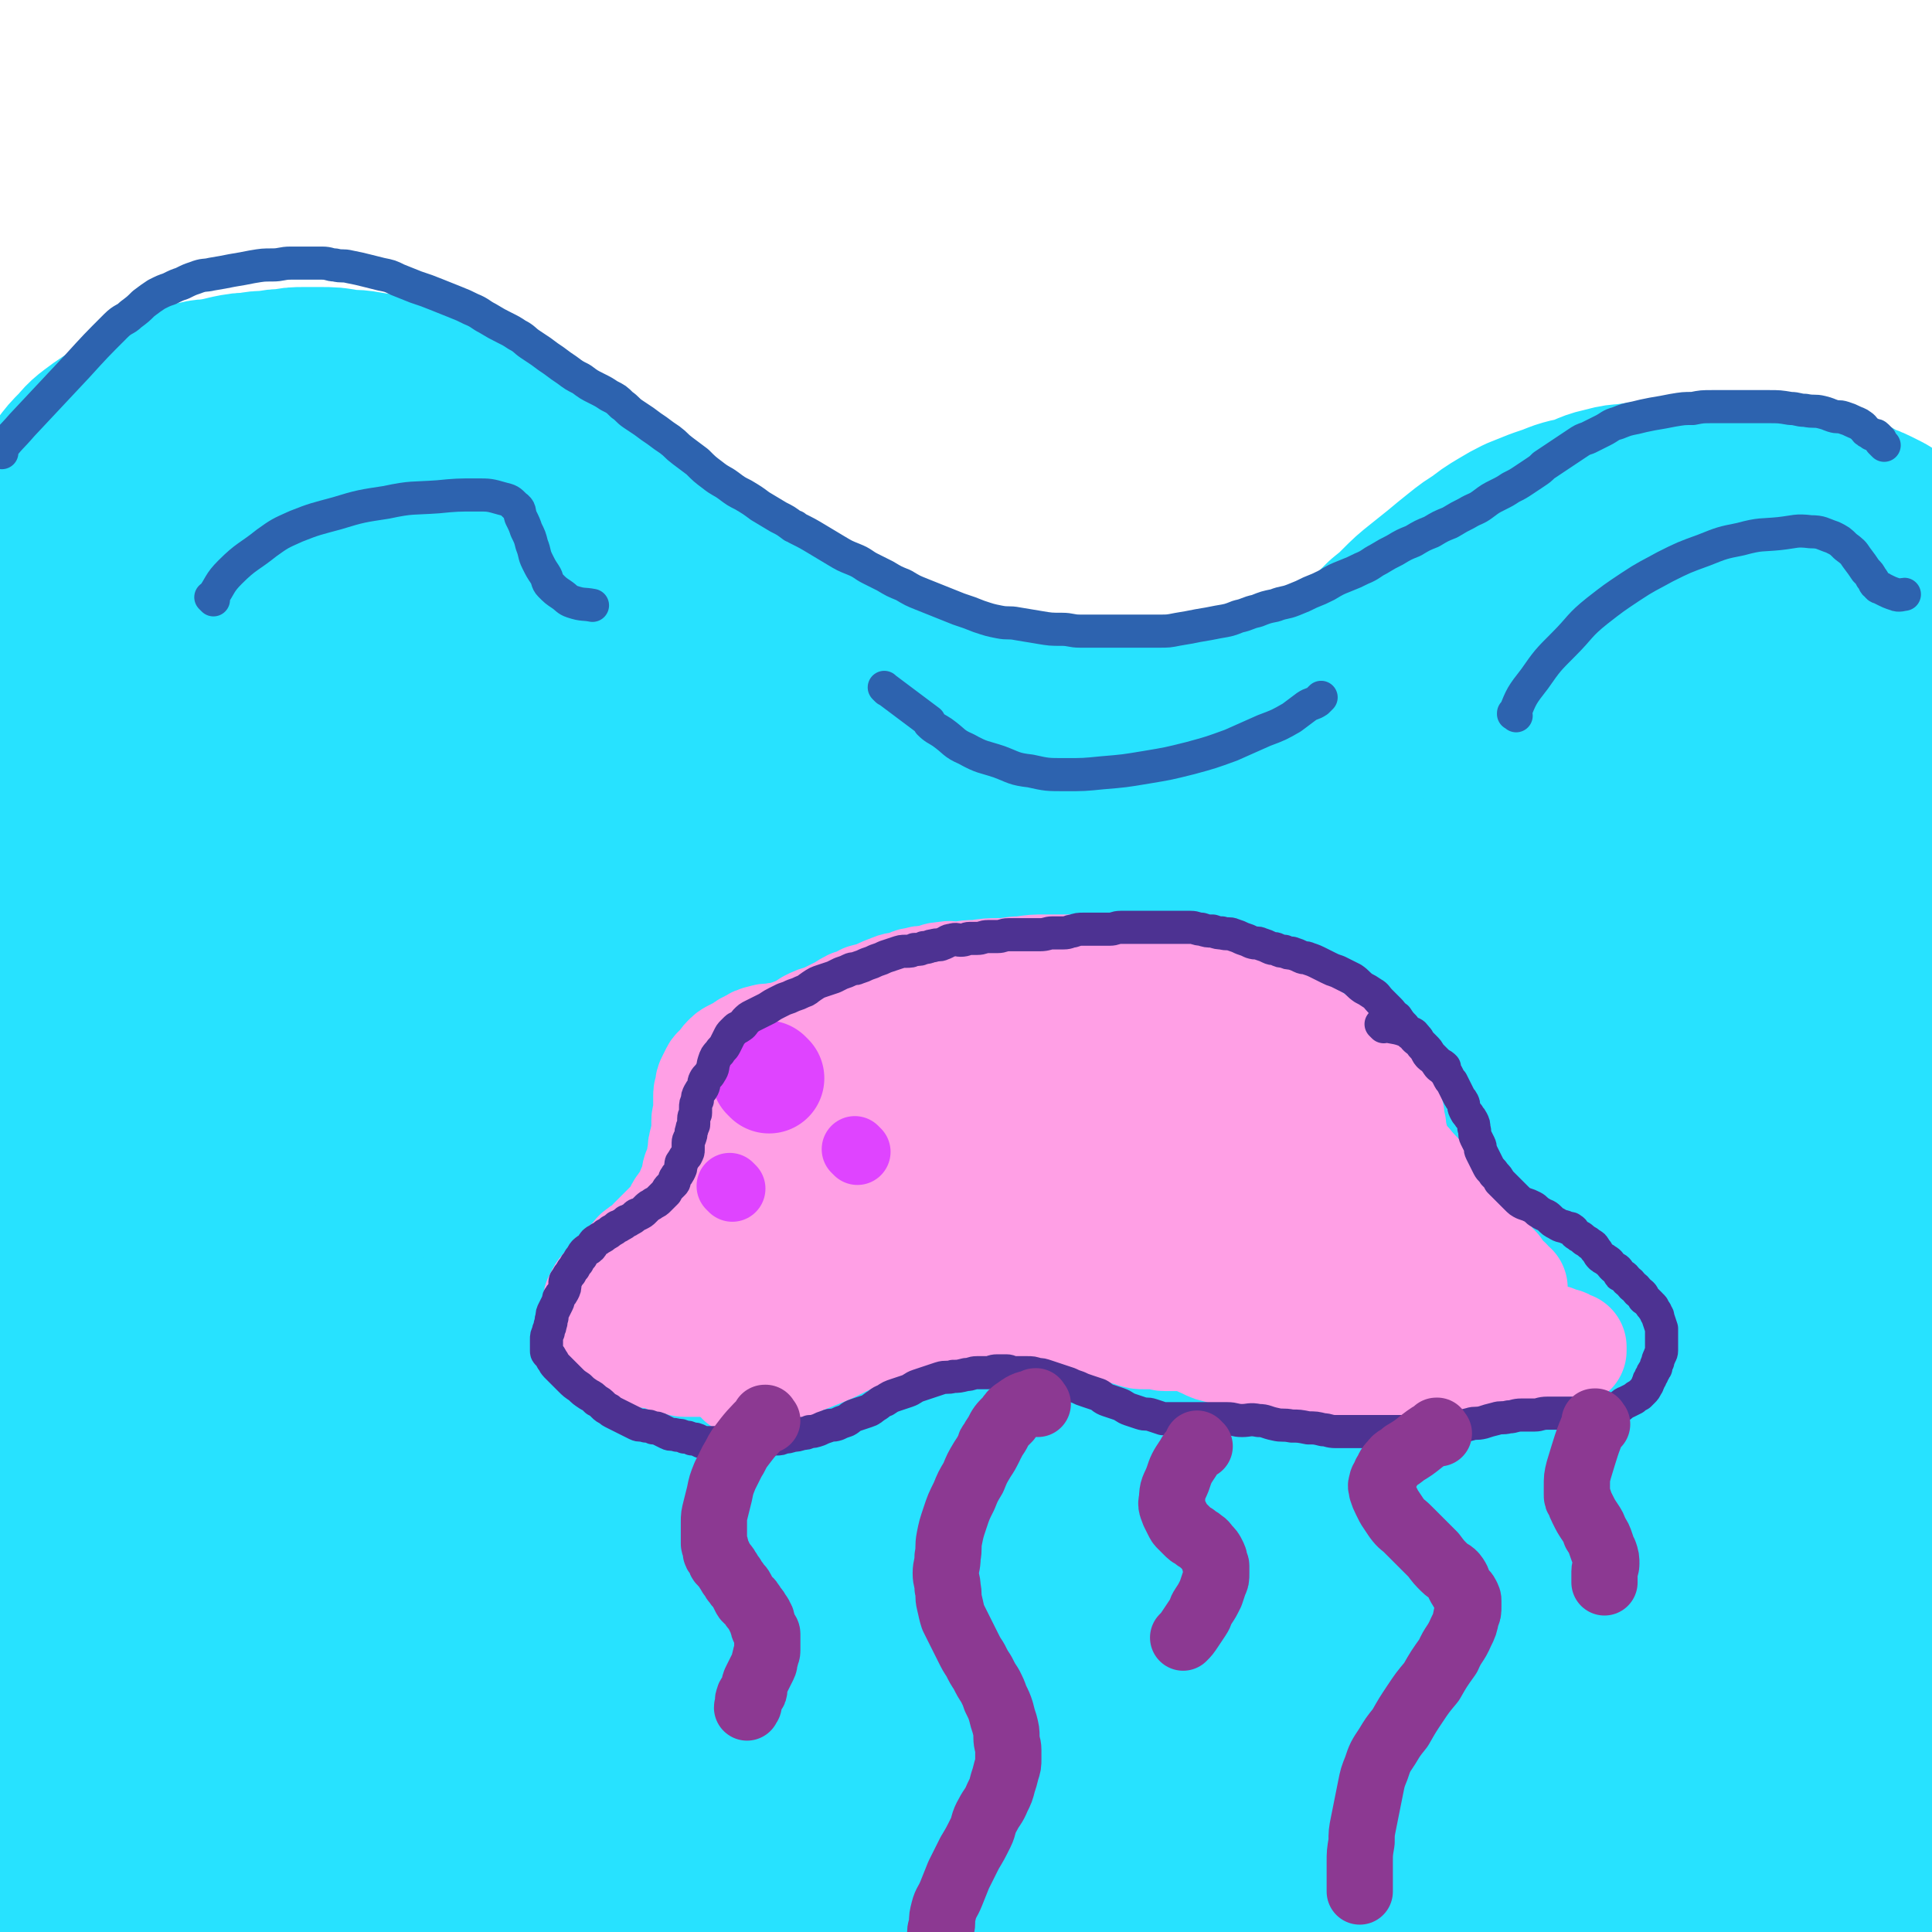
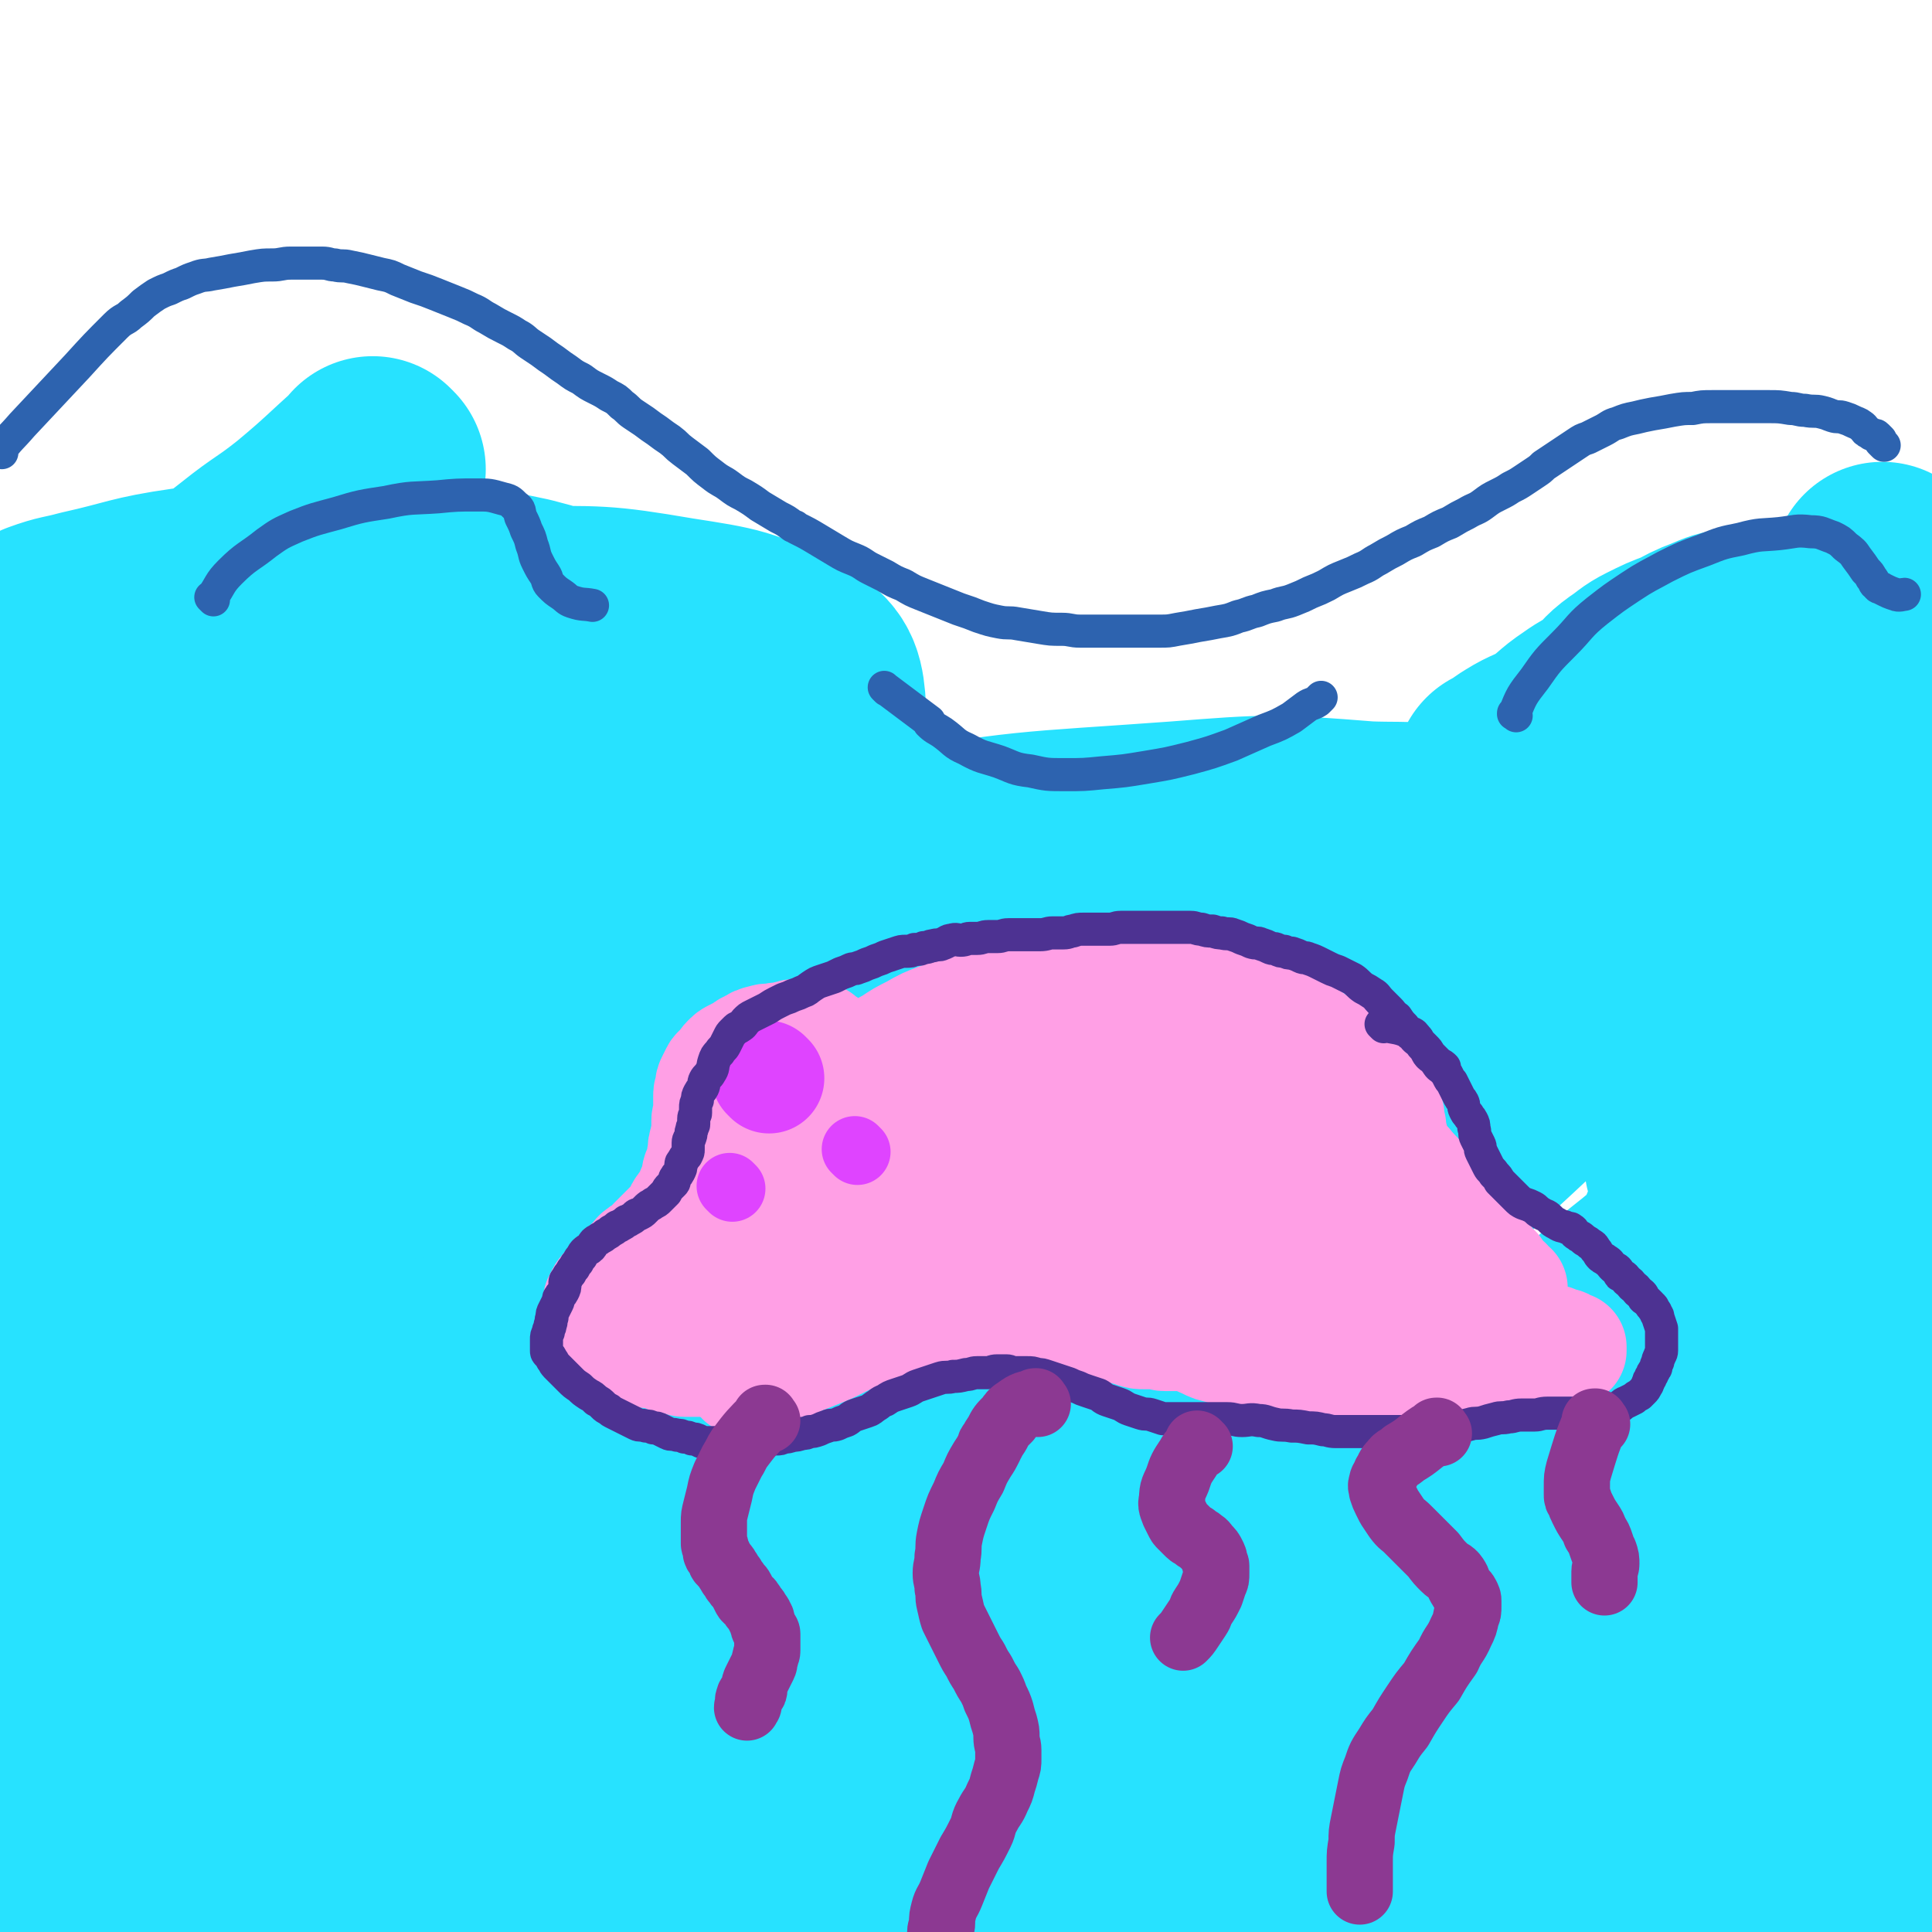
<svg xmlns="http://www.w3.org/2000/svg" viewBox="0 0 1050 1050" version="1.1">
  <g fill="none" stroke="#27E2FF" stroke-width="120" stroke-linecap="round" stroke-linejoin="round">
-     <path d="M52,344c-1,-1 -1,-1 -1,-1 -1,-1 0,0 0,0 0,0 0,0 0,0 0,0 0,0 0,0 -1,-1 0,0 0,0 0,0 0,0 0,0 0,0 0,0 0,0 -1,-1 0,0 0,0 0,0 0,0 0,0 0,0 0,0 0,0 -5,-10 -5,-10 -8,-20 -2,-6 -2,-6 -3,-12 -1,-5 -2,-5 -2,-10 -1,-5 0,-5 0,-9 0,-3 0,-3 0,-5 0,-1 0,-1 0,-2 0,-2 1,-2 1,-4 1,-3 0,-3 1,-5 1,-3 1,-4 2,-6 2,-4 3,-4 5,-7 3,-4 3,-4 6,-7 4,-4 3,-4 7,-7 4,-3 4,-3 7,-5 4,-2 4,-2 7,-4 4,-3 4,-3 8,-5 4,-2 4,-2 8,-4 4,-2 4,-2 8,-3 4,-1 4,-2 7,-3 3,-1 3,-1 6,-2 4,-1 4,0 8,-1 5,-1 5,-1 9,-2 5,-1 5,-1 9,-1 5,-1 5,-1 10,-1 5,-1 5,-1 9,-1 5,-1 5,-1 9,-1 5,0 5,0 9,0 6,0 6,0 11,1 6,1 6,0 11,1 6,1 6,1 12,2 6,1 6,1 12,3 7,2 8,2 14,4 8,3 8,3 14,6 8,4 8,4 15,8 7,4 7,4 15,9 8,5 8,4 15,9 8,5 7,6 15,11 8,6 8,5 16,11 8,6 8,6 16,12 10,7 10,7 19,14 11,8 11,9 22,16 10,8 10,8 21,15 11,8 11,8 23,14 12,8 12,8 25,14 11,6 11,7 22,12 12,6 12,6 24,10 10,5 10,5 22,8 10,3 10,4 20,6 10,2 11,2 21,3 12,1 12,1 24,1 11,0 11,1 23,0 11,-1 11,-1 23,-2 11,-1 11,-1 21,-3 11,-2 11,-2 21,-4 9,-2 9,-2 17,-4 7,-2 7,-3 13,-5 6,-3 6,-3 12,-5 4,-2 4,-1 8,-3 4,-2 4,-3 8,-5 4,-3 4,-3 8,-5 5,-3 5,-3 9,-6 5,-3 5,-3 9,-7 4,-4 4,-4 8,-8 5,-4 5,-4 9,-8 5,-5 5,-5 10,-9 5,-4 5,-4 10,-8 6,-5 6,-5 11,-9 5,-4 5,-4 10,-7 5,-4 5,-4 10,-7 5,-3 5,-3 9,-5 5,-2 5,-2 10,-4 6,-2 6,-2 11,-4 6,-2 6,-1 11,-3 6,-2 6,-3 12,-4 6,-2 6,-1 12,-2 7,-1 7,-1 13,-1 6,0 6,0 13,-1 5,0 5,0 11,-1 6,-1 6,-1 12,-1 6,0 6,0 12,0 6,0 6,0 11,0 5,0 5,0 10,1 4,1 4,1 8,2 4,1 4,1 8,2 4,1 4,1 8,3 4,2 4,1 7,3 3,2 3,2 6,3 3,1 3,1 5,2 2,1 2,1 4,2 2,1 2,1 3,2 1,1 1,1 2,2 1,1 1,1 2,2 2,2 2,2 3,3 2,2 3,1 4,3 1,1 1,2 2,3 1,2 2,1 3,2 1,1 1,1 2,2 1,0 1,0 2,0 " />
    <path d="M204,255c-1,-1 -1,-1 -1,-1 -1,-1 0,0 0,0 0,0 0,0 0,0 0,0 0,0 0,0 -1,-1 0,0 0,0 0,0 0,0 0,0 -18,16 -18,17 -36,32 -15,12 -16,11 -31,23 -10,8 -11,8 -21,17 -7,6 -7,6 -13,13 -5,7 -5,7 -10,15 -5,10 -6,10 -10,21 -3,10 -4,10 -5,21 -1,9 -3,10 0,18 4,11 5,13 15,20 16,10 18,12 37,15 24,3 26,3 50,-2 29,-6 30,-7 58,-19 23,-10 23,-11 43,-26 17,-11 18,-11 31,-26 7,-9 8,-10 9,-21 1,-6 0,-9 -5,-13 -13,-8 -15,-8 -30,-12 -28,-6 -28,-5 -57,-7 -29,-3 -30,-3 -60,-2 -33,1 -33,0 -66,4 -28,4 -28,6 -55,12 -11,3 -11,2 -22,6 -8,4 -10,3 -16,9 -2,1 0,3 1,6 6,24 2,26 12,48 14,28 12,32 36,52 26,23 29,22 63,32 37,12 39,13 79,13 40,1 41,-1 80,-10 36,-8 37,-8 71,-23 27,-11 27,-11 50,-29 19,-13 20,-13 33,-31 8,-13 10,-16 9,-29 -1,-11 -3,-15 -14,-21 -28,-14 -30,-14 -62,-19 -41,-7 -42,-6 -83,-6 -47,0 -48,-1 -95,5 -44,5 -45,4 -87,15 -33,9 -33,11 -63,26 -17,8 -16,9 -31,21 -5,4 -7,4 -8,10 -3,17 -4,19 0,36 8,36 6,39 23,70 16,29 17,32 44,50 36,24 39,23 81,34 42,10 43,10 87,9 48,-1 49,-3 96,-13 42,-9 43,-9 83,-26 37,-16 37,-17 70,-39 22,-14 26,-14 42,-34 8,-10 9,-16 6,-26 -3,-9 -9,-8 -19,-12 -33,-10 -34,-13 -69,-16 -51,-3 -52,-1 -103,5 -49,6 -49,7 -97,20 -46,13 -46,14 -91,31 -31,12 -32,11 -60,28 -23,14 -25,14 -41,35 -13,16 -13,18 -18,38 -3,14 -5,20 2,31 9,12 15,12 31,15 49,9 51,10 101,9 68,-1 69,-2 136,-12 67,-9 68,-7 133,-27 144,-42 145,-42 285,-95 33,-12 36,-12 62,-33 10,-9 17,-21 10,-28 -13,-12 -25,-9 -51,-10 -51,-4 -52,-4 -103,0 -82,6 -83,4 -163,19 -89,17 -88,21 -175,47 -68,20 -69,17 -134,45 -58,25 -59,26 -111,60 -13,9 -14,13 -18,26 -2,5 1,10 7,10 42,4 46,5 90,-2 88,-14 87,-18 174,-39 73,-17 73,-17 146,-36 230,-60 230,-62 460,-122 48,-12 48,-11 97,-23 " />
    <path d="M819,423c-1,-1 -1,-1 -1,-1 -1,-1 0,0 0,0 0,0 0,0 0,0 0,0 0,0 0,0 -1,-1 0,0 0,0 5,-3 5,-4 10,-7 8,-5 9,-4 17,-9 9,-6 8,-7 17,-13 7,-5 7,-4 14,-9 6,-5 5,-6 12,-11 6,-4 6,-5 12,-8 8,-4 8,-4 16,-7 8,-4 7,-4 15,-7 7,-3 7,-3 13,-4 8,-2 8,-2 16,-3 7,-1 7,-2 15,-2 7,0 7,0 13,0 4,0 4,0 8,1 4,1 4,0 7,2 2,2 2,2 3,4 1,3 1,3 2,5 2,5 2,5 3,11 2,7 2,7 2,15 1,11 1,11 1,22 0,13 1,14 -1,27 -3,18 -2,19 -8,36 -8,26 -9,25 -20,50 -10,21 -10,21 -21,42 -9,17 -9,16 -18,33 -6,12 -6,12 -13,23 -4,7 -5,6 -9,13 -1,2 -1,3 -2,5 0,1 -1,2 -1,1 1,-4 1,-5 3,-10 9,-20 9,-20 17,-40 13,-30 13,-30 25,-60 11,-30 11,-30 20,-61 7,-22 6,-23 11,-46 3,-15 2,-15 4,-30 2,-12 0,-12 2,-23 1,-6 1,-6 3,-11 2,-5 2,-5 3,-10 2,-6 2,-6 4,-12 2,-4 2,-4 4,-8 2,-4 2,-3 4,-6 1,-2 1,-2 2,-4 0,0 0,0 0,0 0,0 0,0 0,1 0,2 0,2 0,5 0,6 0,6 0,13 0,13 -1,13 -1,26 -1,15 -1,15 -1,30 -1,19 -1,19 -1,38 0,23 0,23 0,46 0,25 0,25 0,50 0,22 0,22 0,44 0,20 1,20 1,40 0,16 -1,16 -1,32 -1,14 -1,14 -1,29 -1,18 0,18 -1,36 -2,24 -2,24 -4,48 -2,19 -2,19 -4,39 -2,15 -3,15 -5,30 -2,12 -2,13 -4,24 -2,8 -3,8 -4,16 -2,8 -2,8 -3,16 -2,9 -2,9 -3,18 -2,10 -3,10 -4,20 -2,11 -1,11 -2,22 -1,12 -2,12 -3,24 -1,11 -1,11 -2,22 -1,11 -1,11 -2,22 -1,10 -1,10 -2,19 -1,6 -1,6 -1,13 0,3 0,3 -1,6 -1,2 -1,2 -2,4 0,1 0,1 0,1 -1,1 -1,1 -2,1 -3,0 -3,0 -7,0 -19,-3 -19,-2 -38,-6 -34,-7 -34,-8 -67,-16 -44,-11 -44,-12 -88,-21 -43,-9 -43,-8 -86,-17 -56,-11 -56,-11 -112,-21 -74,-13 -74,-16 -148,-25 -65,-8 -65,-10 -129,-9 -97,1 -97,3 -193,14 -21,2 -24,2 -41,12 -8,4 -15,14 -9,17 20,9 31,6 62,7 68,3 68,1 137,1 63,0 63,0 126,1 92,2 92,2 185,4 154,4 154,4 309,7 50,1 51,-1 101,2 25,2 31,5 50,8 3,0 -3,0 -7,0 -74,1 -74,2 -148,3 -75,1 -75,0 -150,2 -86,3 -86,2 -173,8 -190,14 -190,15 -380,30 -50,4 -50,3 -99,9 -20,3 -39,7 -40,10 -1,3 19,1 37,1 85,0 85,0 169,-1 65,-1 65,-2 131,-3 81,-1 81,-1 163,0 82,1 82,2 163,5 60,2 60,5 121,5 30,0 31,-2 61,-5 2,-1 4,-3 3,-3 -42,-11 -44,-13 -89,-20 -64,-10 -64,-10 -129,-15 -94,-7 -94,-7 -188,-8 -73,-1 -74,-2 -146,5 -75,8 -77,10 -149,24 -2,0 -1,4 1,4 47,2 49,2 97,0 73,-3 73,-2 146,-8 117,-10 117,-12 234,-23 106,-10 106,-12 212,-20 63,-5 63,-2 125,-6 16,-1 41,-3 31,-5 -52,-12 -77,-16 -155,-25 -83,-9 -84,-7 -168,-11 -121,-6 -121,-7 -242,-8 -104,-1 -104,1 -207,3 -79,2 -88,4 -159,4 -4,0 4,-2 8,-3 60,-14 60,-16 120,-26 71,-11 71,-11 143,-15 102,-7 102,-8 204,-7 96,0 96,0 191,8 85,7 110,13 169,21 10,2 -15,-1 -30,-2 -86,-8 -86,-9 -172,-15 -90,-6 -90,-8 -180,-8 -127,-1 -127,1 -253,7 -81,5 -82,1 -161,14 -47,7 -50,12 -91,25 -3,1 2,3 5,3 91,0 91,-1 182,-2 89,-1 89,-2 177,-1 158,1 158,-2 315,4 92,4 92,6 184,15 46,4 79,10 91,11 7,0 -27,-5 -54,-9 -92,-13 -92,-13 -184,-25 -62,-7 -62,-10 -123,-13 -79,-5 -79,-7 -158,-4 -69,3 -69,8 -138,17 -22,2 -25,4 -44,6 -1,0 2,-1 3,-1 44,-8 44,-11 87,-16 88,-10 88,-10 176,-15 101,-6 101,-5 203,-7 121,-3 137,4 242,-3 8,-1 -6,-11 -16,-12 -167,-25 -169,-28 -338,-40 -130,-9 -130,-7 -260,-2 -125,4 -125,7 -249,20 -31,4 -80,13 -62,13 66,1 114,-6 228,-10 74,-3 74,-3 148,-4 143,-2 143,-4 287,-3 78,0 78,2 156,6 39,1 41,3 78,4 1,0 0,-2 -2,-2 -75,-11 -76,-13 -152,-20 -72,-6 -72,-4 -144,-6 -123,-4 -123,-6 -245,-7 -113,-1 -113,-2 -225,2 -83,3 -83,7 -166,13 -14,1 -21,1 -28,1 -2,0 5,0 9,-1 77,-11 77,-15 154,-22 77,-7 77,-4 155,-6 93,-3 94,-2 187,-3 116,-2 116,-3 232,-3 77,-1 77,3 155,1 39,-1 76,-3 79,-6 3,-3 -34,-5 -69,-6 -91,-5 -91,-4 -181,-6 -77,-2 -77,-5 -154,-3 -208,5 -208,8 -415,16 -48,2 -95,13 -96,4 -1,-10 43,-31 91,-43 73,-18 76,-12 152,-16 82,-5 83,-2 165,-3 117,-1 118,-2 235,-2 76,0 76,0 153,3 32,2 71,8 65,6 -10,-2 -49,-9 -99,-14 -72,-7 -72,-5 -144,-9 -99,-5 -99,-8 -197,-9 -86,-1 -86,2 -172,4 -86,3 -86,3 -171,6 -1,0 -3,0 -2,0 43,-6 44,-8 89,-12 66,-6 66,-6 132,-8 91,-4 91,-4 181,-4 93,0 93,-1 185,5 57,4 57,6 112,15 18,2 22,2 34,7 3,1 -1,5 -5,5 -52,5 -53,4 -106,6 -67,2 -67,1 -133,2 -117,1 -117,-1 -234,2 -96,3 -96,3 -193,9 -81,6 -81,8 -162,13 -1,0 -1,-1 -1,-1 19,-4 20,-4 40,-8 74,-15 74,-16 148,-31 64,-12 65,-11 130,-23 77,-14 78,-10 154,-28 64,-15 66,-14 126,-38 32,-13 44,-19 58,-37 5,-6 -10,-7 -21,-12 -27,-14 -27,-15 -56,-26 -33,-12 -33,-12 -67,-20 -36,-8 -36,-9 -73,-13 -39,-3 -39,-3 -78,-1 -42,3 -42,5 -84,10 -37,5 -37,5 -73,9 -25,4 -25,2 -49,7 -23,5 -24,5 -45,15 -19,9 -20,9 -37,22 -17,14 -17,14 -30,32 -15,19 -16,20 -26,42 -11,23 -11,24 -18,49 -5,19 -5,20 -7,40 -3,18 -3,18 -3,36 0,14 0,14 2,28 2,12 1,12 4,24 3,11 3,11 7,21 3,6 2,7 6,12 2,3 4,5 5,4 1,-1 0,-3 0,-7 -1,-20 -1,-20 -2,-41 -2,-32 -3,-32 -5,-65 -3,-33 -2,-33 -5,-66 -3,-26 -4,-26 -9,-53 -2,-17 -1,-18 -6,-34 -5,-16 -7,-16 -13,-32 -3,-9 -4,-9 -6,-18 -2,-5 -1,-5 -2,-9 0,-2 0,-2 0,-3 0,0 0,1 0,1 1,6 2,5 2,11 2,21 1,21 2,42 2,37 2,37 3,75 1,46 -1,46 0,93 1,49 3,49 5,98 1,41 -2,41 2,83 3,31 0,34 13,61 7,16 11,22 28,25 19,3 23,-2 43,-13 39,-21 39,-22 74,-50 35,-28 33,-31 67,-63 34,-32 34,-32 68,-64 31,-29 30,-30 61,-59 33,-30 33,-31 67,-60 39,-32 39,-32 79,-62 44,-34 44,-35 89,-66 44,-30 43,-32 90,-57 71,-37 73,-34 146,-66 26,-11 26,-11 53,-20 37,-13 37,-13 74,-25 7,-3 8,-4 15,-5 1,0 1,1 0,2 -2,3 -3,2 -6,4 -18,14 -18,13 -36,27 -45,37 -46,37 -90,75 -34,30 -33,31 -67,61 -28,24 -28,24 -56,48 -21,19 -22,19 -44,37 -17,15 -17,15 -34,30 -6,5 -7,7 -11,10 -1,1 0,-2 1,-3 13,-16 13,-16 27,-32 28,-33 28,-34 57,-67 31,-34 31,-34 63,-66 23,-24 23,-23 47,-46 12,-12 13,-11 25,-23 5,-5 6,-5 11,-11 1,-1 1,-2 1,-2 0,0 0,1 -1,2 -10,11 -10,11 -19,22 -22,27 -24,26 -43,55 -17,26 -17,26 -30,55 -11,21 -13,21 -18,45 -5,25 -6,26 -4,51 1,9 3,12 10,17 9,6 11,6 23,5 21,-2 23,-1 43,-12 30,-15 29,-18 55,-40 23,-18 22,-19 42,-41 9,-10 9,-11 16,-23 2,-5 2,-5 2,-11 0,-3 0,-3 -2,-6 0,0 0,0 -1,0 -1,1 -1,1 -2,2 -6,7 -7,6 -11,14 -13,27 -16,27 -23,56 -8,33 -7,34 -7,69 0,23 0,24 7,46 6,22 5,26 20,43 13,14 17,18 35,20 15,2 19,-1 33,-12 16,-12 16,-15 25,-33 10,-18 10,-20 13,-40 5,-27 2,-27 4,-54 1,-16 1,-16 2,-33 0,-7 0,-7 0,-14 0,-4 0,-4 0,-7 0,-2 1,-2 1,-4 0,0 0,0 0,-1 0,0 0,0 0,0 0,0 0,0 0,0 -1,-1 0,0 0,0 0,0 0,0 0,0 0,1 0,1 0,1 " />
-     <path d="M835,434c-1,-1 -1,-1 -1,-1 -1,-1 0,0 0,0 0,0 0,0 0,0 1,24 1,24 1,48 1,33 1,33 1,66 0,44 0,44 0,87 1,47 0,47 2,94 2,37 2,37 7,74 2,27 3,27 7,54 3,18 3,18 7,35 3,11 3,11 6,22 2,5 2,5 3,10 1,2 1,2 1,4 0,0 0,0 0,0 0,0 0,0 0,0 -1,-1 0,0 0,0 1,-1 1,-1 1,-2 1,-2 1,-2 2,-4 2,-3 2,-3 4,-6 3,-6 3,-6 6,-13 3,-10 3,-10 5,-20 3,-12 2,-12 4,-25 2,-14 2,-14 3,-28 0,-14 0,-14 0,-28 0,-16 0,-16 1,-32 1,-17 0,-17 1,-33 2,-18 2,-18 3,-35 1,-16 1,-16 3,-31 2,-14 1,-14 3,-27 3,-15 3,-15 7,-30 5,-17 4,-18 11,-34 18,-38 21,-37 39,-75 18,-37 19,-37 33,-76 8,-22 6,-23 10,-46 2,-10 1,-10 1,-20 0,-1 0,-2 0,-3 0,0 0,1 0,1 0,1 -1,1 -1,2 0,1 0,2 0,3 0,1 0,1 0,3 0,1 -1,1 -1,2 0,1 0,1 0,2 0,1 0,1 0,2 0,2 0,2 0,3 0,3 0,3 0,6 0,5 0,5 1,11 1,10 1,10 3,20 1,14 1,14 2,28 2,17 2,17 3,35 2,19 3,19 4,38 2,18 1,18 3,36 1,15 1,15 2,30 0,14 0,14 0,28 0,11 0,11 -1,22 0,6 0,6 0,13 0,6 0,6 0,13 0,10 0,10 -1,19 0,13 1,13 0,25 -1,18 -1,17 -3,35 -1,16 -1,16 -2,33 0,15 0,15 -1,30 -1,26 -1,26 -2,52 0,8 0,8 0,17 0,6 0,6 0,12 0,4 0,4 0,7 0,3 0,3 0,5 0,5 0,5 0,10 0,6 0,6 0,12 0,8 0,8 0,16 0,11 0,11 -1,22 0,15 0,15 1,30 0,21 1,21 2,43 1,27 1,27 2,55 0,7 0,7 0,14 " />
  </g>
  <g fill="none" stroke="#2D63AF" stroke-width="18" stroke-linecap="round" stroke-linejoin="round">
    <path d="M1,246c-1,-1 -2,-1 -1,-1 5,-7 6,-7 12,-14 15,-16 15,-16 30,-32 10,-11 10,-11 21,-22 4,-4 5,-3 8,-6 4,-3 4,-3 7,-6 4,-3 4,-3 7,-5 4,-2 4,-2 7,-3 4,-2 4,-2 7,-3 4,-2 4,-2 7,-3 5,-2 5,-1 9,-2 6,-1 6,-1 11,-2 6,-1 6,-1 11,-2 6,-1 6,-1 11,-1 5,0 5,-1 10,-1 5,0 5,0 10,0 4,0 4,0 7,0 4,0 4,1 7,1 4,1 4,0 8,1 5,1 5,1 9,2 4,1 4,1 8,2 5,1 5,1 9,3 5,2 5,2 10,4 6,2 6,2 11,4 5,2 5,2 10,4 5,2 5,2 9,4 5,2 5,3 9,5 5,3 5,3 9,5 4,2 4,2 7,4 4,2 4,3 7,5 3,2 3,2 6,4 4,3 4,3 7,5 4,3 4,3 7,5 4,3 4,3 8,5 4,3 4,3 8,5 4,2 4,2 7,4 4,2 4,2 7,5 3,2 3,3 6,5 3,2 3,2 6,4 4,3 4,3 7,5 4,3 4,3 7,5 4,3 3,3 7,6 4,3 4,3 8,6 4,4 4,4 8,7 5,4 5,3 9,6 4,3 4,3 8,5 5,3 5,3 9,6 5,3 5,3 10,6 4,2 4,2 8,5 1,0 1,0 2,1 6,3 6,3 11,6 5,3 5,3 10,6 5,3 5,3 10,5 5,2 5,3 9,5 4,2 4,2 8,4 5,3 5,3 10,5 5,3 5,3 10,5 5,2 5,2 10,4 5,2 5,2 10,4 6,2 6,2 11,4 6,2 6,2 11,3 5,1 5,0 10,1 6,1 6,1 12,2 6,1 6,1 12,1 5,0 5,1 10,1 5,0 5,0 9,0 5,0 5,0 9,0 4,0 4,0 8,0 4,0 4,0 8,0 5,0 5,0 9,0 5,0 5,0 10,-1 6,-1 6,-1 11,-2 6,-1 6,-1 11,-2 6,-1 6,-1 11,-3 5,-1 5,-2 10,-3 5,-2 5,-2 10,-3 5,-2 5,-1 10,-3 5,-2 5,-2 9,-4 5,-2 5,-2 9,-4 5,-3 5,-3 10,-5 5,-2 5,-2 9,-4 5,-2 5,-3 9,-5 5,-3 5,-3 9,-5 5,-3 5,-3 10,-5 5,-3 5,-3 10,-5 5,-3 5,-3 10,-5 5,-3 5,-3 9,-5 5,-3 5,-2 9,-5 4,-3 4,-3 8,-5 4,-2 4,-2 7,-4 4,-2 4,-2 7,-4 3,-2 3,-2 6,-4 3,-2 3,-2 5,-4 3,-2 3,-2 6,-4 3,-2 3,-2 6,-4 3,-2 3,-2 6,-4 3,-2 3,-2 6,-3 4,-2 4,-2 8,-4 4,-2 4,-3 8,-4 5,-2 5,-2 10,-3 4,-1 4,-1 9,-2 6,-1 6,-1 11,-2 6,-1 6,-1 11,-1 5,-1 5,-1 11,-1 5,0 5,0 9,0 6,0 6,0 12,0 5,0 5,0 9,0 6,0 6,0 12,1 4,0 4,1 8,1 5,1 5,0 9,1 4,1 3,1 6,2 3,1 3,0 6,1 3,1 3,1 5,2 2,1 3,1 4,2 2,1 2,2 3,3 1,1 2,1 3,2 2,1 2,0 3,1 1,1 1,1 2,2 0,0 0,1 0,1 1,1 1,1 2,2 " />
    <path d="M116,326c-1,-1 -1,-1 -1,-1 -1,-1 0,0 0,0 0,0 0,0 0,0 0,0 0,0 0,0 -1,-1 0,0 0,0 0,0 0,0 0,0 5,-7 4,-8 10,-14 9,-9 10,-8 20,-16 7,-5 7,-5 16,-9 10,-4 11,-4 22,-7 13,-4 14,-4 27,-6 14,-3 14,-2 28,-3 10,-1 11,-1 21,-1 7,0 7,0 14,2 4,1 4,1 7,4 3,2 2,3 3,6 2,4 2,4 3,7 2,4 2,4 3,8 2,5 1,5 3,9 2,4 2,4 4,7 2,3 1,4 3,6 3,3 3,3 6,5 3,2 3,3 6,4 6,2 6,1 11,2 " />
    <path d="M824,389c-1,-1 -1,-1 -1,-1 -1,-1 0,0 0,0 0,0 0,0 0,0 0,0 -1,0 0,0 4,-10 4,-10 11,-19 7,-10 7,-10 16,-19 9,-9 8,-10 18,-18 9,-7 9,-7 18,-13 9,-6 10,-6 19,-11 10,-5 10,-5 21,-9 10,-4 10,-4 20,-6 11,-3 11,-2 21,-3 9,-1 9,-2 17,-1 6,0 6,1 12,3 4,2 4,2 7,5 4,3 4,3 6,6 3,4 3,4 5,7 2,2 2,2 3,4 2,2 1,3 3,4 1,2 2,1 3,2 4,2 4,2 7,3 2,1 4,0 5,0 " />
    <path d="M482,375c-1,-1 -1,-1 -1,-1 -1,-1 0,0 0,0 0,0 0,0 0,0 0,0 0,0 0,0 -1,-1 0,0 0,0 0,0 0,0 0,0 12,9 12,9 24,18 0,0 0,1 0,1 3,3 4,3 7,5 7,5 6,6 13,9 9,5 9,4 18,7 8,3 8,4 17,5 9,2 9,2 19,2 10,0 10,0 20,-1 12,-1 12,-1 24,-3 12,-2 12,-2 24,-5 11,-3 11,-3 22,-7 9,-4 9,-4 18,-8 8,-3 8,-3 15,-7 4,-3 4,-3 8,-6 3,-2 3,-1 6,-3 1,-1 1,-1 2,-2 " />
  </g>
  <g fill="none" stroke="#FF9FE5" stroke-width="60" stroke-linecap="round" stroke-linejoin="round">
    <path d="M474,582c-1,-1 -1,-1 -1,-1 -1,-1 0,0 0,0 0,0 0,0 0,0 0,0 0,0 0,0 -1,-1 0,0 0,0 0,0 0,0 0,0 0,0 0,0 0,0 -14,-8 -14,-8 -27,-16 -1,0 0,-1 -1,-1 -1,-1 -2,-1 -3,-1 -2,0 -2,0 -4,0 -3,0 -3,-1 -5,-1 -3,0 -3,1 -5,1 -3,1 -3,1 -6,1 -4,1 -4,0 -7,1 -4,1 -4,1 -7,3 -3,1 -3,2 -5,3 -2,1 -2,1 -4,2 -2,1 -2,1 -4,3 -2,2 -1,2 -3,4 -1,2 -2,1 -3,3 -1,2 -1,2 -2,4 -1,2 -1,2 -1,4 -1,3 -1,3 -1,5 0,2 0,2 0,4 0,2 0,2 0,4 0,3 -1,3 -1,5 0,3 0,3 0,6 0,3 -1,3 -1,5 -1,3 -1,3 -1,6 -1,3 0,3 -1,6 -1,3 -1,3 -2,5 -1,3 0,3 -1,6 -1,2 -1,2 -2,4 -1,3 -1,3 -2,5 -1,2 -2,2 -3,4 -2,2 -1,3 -3,5 -1,2 -1,2 -3,4 -2,2 -2,2 -4,4 -2,2 -2,2 -3,3 -2,2 -2,2 -3,3 -2,2 -1,2 -3,3 -2,2 -2,1 -4,3 -2,1 -2,2 -3,3 -3,3 -3,3 -5,5 -2,2 -1,2 -3,4 -2,2 -2,1 -4,3 -1,1 -1,2 -2,3 -1,2 -2,1 -3,3 -1,1 -1,1 -1,2 -1,1 -1,1 -1,2 -1,1 -1,1 -1,2 0,1 0,1 0,2 0,2 -1,2 -1,3 0,1 0,1 0,2 0,1 0,1 0,2 0,1 0,1 1,2 1,2 1,2 2,3 1,2 1,2 3,3 2,2 2,2 4,3 2,2 2,2 5,3 3,1 3,1 6,2 3,1 3,1 6,2 4,1 4,0 7,1 3,1 3,1 5,2 3,1 3,0 5,1 2,0 2,1 4,1 3,0 3,0 5,0 2,0 2,0 4,0 2,0 2,0 3,0 2,0 2,0 4,0 2,0 2,0 4,0 2,0 2,0 4,0 3,0 3,0 5,0 2,0 2,0 4,0 2,0 2,0 4,0 3,0 3,0 5,0 2,0 2,0 4,0 2,0 2,0 4,0 2,0 2,-1 4,-1 2,-1 2,0 4,-1 2,-1 2,-1 4,-2 2,-1 3,-1 5,-2 3,-1 3,-1 5,-2 3,-1 3,-1 5,-3 2,-1 2,-2 4,-3 2,-1 2,-1 3,-2 1,-1 1,-1 2,-1 2,-1 2,-1 4,-2 1,-1 2,-1 3,-1 2,-1 2,0 3,-1 2,-1 2,-1 4,-2 3,-1 3,-1 5,-1 3,-1 3,-1 5,-1 3,-1 3,0 6,-1 3,-1 3,-1 6,-1 3,0 3,0 6,0 3,0 3,0 5,0 3,0 3,0 6,0 3,0 3,0 5,0 3,0 3,0 5,0 3,0 3,0 6,0 3,0 3,0 6,0 4,0 4,1 8,1 4,0 4,0 8,0 5,0 5,0 9,0 3,0 3,0 6,0 3,0 3,0 6,1 2,0 2,1 4,1 3,0 3,0 5,0 3,0 3,1 5,1 3,1 3,1 5,1 3,1 3,1 6,1 4,1 4,0 7,1 4,1 4,1 7,2 4,1 4,1 7,2 3,1 3,1 6,1 3,0 3,0 6,0 3,0 3,1 5,1 2,0 2,0 4,0 2,0 2,0 4,0 2,0 2,0 4,0 2,0 2,1 4,1 3,0 3,0 5,0 3,0 3,1 5,1 3,1 3,1 5,1 3,0 3,0 6,0 3,0 3,1 5,1 3,0 3,0 5,0 3,0 3,1 5,1 3,0 3,0 6,0 2,0 2,0 4,0 3,0 3,0 5,0 2,0 2,0 4,0 2,0 2,0 3,0 2,0 2,0 3,0 2,0 2,0 3,0 2,0 2,0 3,0 1,0 1,0 2,0 2,0 2,0 3,0 2,0 2,0 3,0 2,0 2,0 3,0 2,0 2,0 3,0 2,0 2,0 3,0 1,0 1,0 2,0 2,0 2,0 3,0 1,0 1,0 2,0 2,0 2,0 3,0 1,0 1,0 1,0 1,0 1,0 2,0 1,0 0,-1 1,-1 1,0 1,0 2,0 1,0 0,-1 1,-1 1,-1 1,0 2,-1 1,0 1,0 1,-1 0,0 0,-1 0,-1 0,-1 1,0 1,-1 0,0 0,0 0,-1 0,0 0,0 0,-1 0,0 0,0 0,-1 0,-1 0,-1 0,-2 0,-2 0,-2 0,-3 0,-2 -1,-1 -1,-3 0,-2 0,-2 0,-4 0,-2 -1,-2 -1,-3 -1,-2 0,-2 -1,-4 0,-2 -1,-2 -1,-3 -1,-2 0,-2 -1,-4 0,-2 -1,-2 -1,-3 -1,-2 0,-2 -1,-3 -1,-2 -1,-1 -2,-3 -1,-2 0,-2 -1,-4 -1,-2 -1,-1 -2,-3 -1,-2 0,-3 -1,-5 -1,-2 -1,-2 -2,-4 -1,-2 0,-2 -1,-4 -1,-2 -2,-2 -2,-4 -1,-2 0,-2 0,-4 0,-2 -1,-2 -1,-4 0,-2 0,-2 0,-4 0,-2 0,-2 0,-4 0,-3 1,-3 1,-5 0,-2 0,-2 0,-4 0,-3 0,-3 1,-5 0,-2 1,-2 1,-4 1,-3 1,-3 1,-5 1,-3 0,-3 1,-6 0,-3 1,-3 1,-6 0,-3 0,-3 0,-6 0,-4 0,-4 -1,-7 -1,-4 -1,-4 -2,-7 -2,-4 -2,-4 -4,-7 -3,-4 -3,-4 -6,-7 -3,-3 -4,-3 -7,-6 -4,-3 -3,-4 -7,-7 -4,-3 -5,-3 -9,-5 -5,-3 -5,-3 -9,-5 -5,-3 -5,-3 -10,-5 -5,-2 -5,-2 -10,-4 -5,-2 -5,-2 -9,-4 -4,-2 -4,-2 -8,-3 -5,-1 -5,-1 -9,-2 -5,-1 -5,-2 -9,-3 -5,-1 -5,-1 -9,-2 -5,-1 -5,-1 -9,-2 -5,-1 -5,-1 -10,-1 -5,0 -5,0 -10,0 -5,0 -5,0 -10,0 -5,0 -5,0 -10,1 -7,1 -7,2 -13,3 -7,2 -7,1 -14,3 -7,2 -6,3 -13,5 -8,3 -8,3 -16,6 -8,3 -8,3 -16,6 -8,3 -8,3 -15,7 -6,3 -6,3 -12,7 -6,3 -6,4 -11,7 -5,3 -5,3 -9,6 -4,3 -4,3 -7,6 -3,3 -3,3 -6,6 -3,3 -3,3 -6,6 -3,3 -3,2 -5,5 -2,3 -2,3 -4,6 -2,3 -2,3 -4,6 -3,4 -3,4 -6,7 -3,4 -3,4 -5,7 -3,4 -3,4 -5,8 -2,4 -2,4 -4,8 -2,3 -1,4 -3,7 -2,4 -2,4 -4,8 -2,4 -2,4 -3,7 -2,4 -1,4 -3,7 -2,4 -2,3 -4,7 -2,3 -1,4 -3,7 -1,3 -2,3 -3,6 -1,3 -1,3 -2,5 -1,3 -2,2 -3,5 -1,2 0,2 -1,4 -1,2 -1,1 -2,3 0,1 0,1 0,2 0,1 -1,0 -1,1 0,0 0,1 0,1 0,0 0,0 -1,0 0,0 0,0 0,0 0,0 -1,0 0,0 0,-1 0,-1 1,-2 2,-4 2,-4 4,-8 4,-7 3,-7 8,-13 7,-9 7,-9 15,-17 9,-9 9,-10 18,-18 10,-9 10,-9 20,-16 11,-8 11,-8 22,-15 13,-8 13,-8 26,-14 13,-7 13,-7 27,-12 12,-5 12,-6 24,-10 12,-4 12,-5 24,-8 12,-3 12,-3 23,-5 10,-2 10,-2 19,-3 7,0 7,0 14,1 6,1 6,1 12,2 7,2 7,1 13,4 6,2 6,3 11,6 5,3 5,3 9,6 3,3 3,3 6,6 2,2 2,2 3,4 0,1 0,1 0,2 -1,1 -1,1 -2,1 -4,1 -4,1 -7,2 -7,1 -7,1 -15,2 -12,2 -12,2 -24,4 -18,3 -18,2 -35,6 -20,4 -20,5 -39,10 -18,6 -18,6 -35,12 -16,6 -16,6 -32,13 -12,6 -12,6 -23,12 -8,5 -8,5 -15,11 -5,4 -6,3 -9,8 -3,4 -2,4 -3,9 -1,4 0,5 0,9 0,1 0,1 0,2 1,2 1,3 3,4 3,2 3,2 6,2 10,-1 11,-1 21,-4 21,-8 21,-8 41,-18 24,-11 24,-11 48,-24 23,-13 23,-13 45,-27 19,-11 18,-12 37,-24 15,-9 16,-8 30,-19 8,-6 9,-6 15,-15 3,-3 3,-5 3,-9 0,-2 -2,-1 -3,-1 -6,0 -6,0 -13,0 -13,1 -13,-1 -26,2 -20,5 -20,5 -39,12 -21,8 -21,7 -41,17 -18,8 -17,9 -34,19 -16,9 -16,8 -31,19 -13,8 -12,9 -24,19 -7,6 -8,6 -15,13 -3,3 -4,4 -5,8 -1,3 0,4 2,5 6,3 7,3 14,3 15,1 15,1 30,-1 25,-3 25,-3 49,-8 25,-6 25,-6 50,-14 21,-6 20,-6 41,-14 17,-7 17,-7 34,-15 13,-7 13,-7 25,-15 5,-4 5,-4 9,-9 2,-2 2,-4 1,-5 0,-1 -2,0 -3,0 -6,0 -6,-1 -12,0 -11,1 -11,1 -22,4 -11,3 -11,3 -21,8 -9,4 -9,4 -16,10 -4,4 -5,5 -7,10 -2,4 -1,4 0,8 1,6 0,6 3,11 4,7 3,8 9,12 8,6 8,6 17,9 9,3 10,3 19,4 8,1 8,0 16,-1 8,-1 8,0 15,-3 6,-2 6,-3 10,-7 4,-4 5,-4 7,-8 3,-5 3,-5 3,-10 0,-5 1,-6 -1,-10 -2,-4 -2,-5 -5,-8 -3,-3 -4,-3 -8,-5 -5,-2 -5,-2 -10,-2 -6,0 -6,0 -11,1 -5,1 -6,2 -10,4 -5,3 -5,3 -8,6 -3,4 -4,4 -5,9 -2,7 -3,8 -3,15 0,7 0,8 3,14 3,7 3,7 8,12 4,4 5,4 10,6 5,2 5,2 10,1 4,0 5,-1 7,-4 4,-4 4,-5 7,-10 2,-6 2,-6 4,-13 0,-4 0,-5 -1,-9 0,-2 1,-3 -1,-4 -1,-1 -1,0 -3,0 -3,0 -3,0 -6,1 -3,0 -3,0 -6,2 -4,3 -4,4 -8,7 -2,2 -3,2 -5,4 -2,2 -2,2 -3,4 -1,1 -1,1 -3,2 0,0 0,0 0,0 " />
-     <path d="M657,543c-1,-1 -1,-1 -1,-1 -1,-1 0,0 0,0 0,0 0,0 0,0 0,0 0,0 0,0 -1,-1 0,0 0,0 -13,-5 -13,-6 -27,-11 -1,-1 -1,-1 -3,-1 -2,0 -2,0 -4,-1 -4,0 -4,0 -8,-1 -4,0 -4,0 -9,-1 -6,0 -6,0 -12,0 -6,0 -6,0 -12,0 -6,0 -6,0 -13,0 -6,0 -6,0 -13,1 -6,0 -6,1 -12,1 -6,0 -6,0 -12,1 -5,0 -5,0 -10,1 -4,0 -4,-1 -8,0 -4,0 -4,1 -8,2 -4,0 -4,0 -7,1 -3,0 -3,1 -6,2 -4,1 -4,0 -8,2 -3,1 -3,1 -7,3 -3,1 -3,1 -7,2 -3,2 -3,2 -7,3 -4,2 -3,2 -7,4 -4,2 -4,2 -8,4 -4,1 -4,1 -8,3 -3,2 -3,2 -7,4 -3,1 -3,1 -5,3 -3,2 -3,2 -6,5 -3,2 -3,2 -6,5 -3,3 -3,3 -6,7 -2,3 -2,4 -5,7 -2,4 -3,3 -5,7 -2,3 -1,3 -3,7 -2,3 -2,2 -4,5 0,2 0,2 -1,4 0,0 0,0 0,0 " />
    <path d="M685,565c-1,-1 -1,-1 -1,-1 -1,-1 0,0 0,0 0,0 0,0 0,0 0,0 0,0 0,0 -1,-1 0,0 0,0 4,0 4,0 8,0 6,0 6,0 11,2 6,1 6,2 11,3 4,1 4,1 8,2 1,0 0,0 1,1 1,0 1,0 2,0 1,1 1,1 3,2 3,1 3,1 6,3 1,1 1,1 3,2 1,2 2,1 3,3 2,1 1,1 3,3 1,1 1,1 3,3 1,1 1,1 2,3 1,1 1,1 2,3 1,2 1,2 2,4 0,2 0,2 1,4 1,2 1,2 2,4 0,3 0,3 1,6 0,3 0,3 1,6 0,3 0,3 1,6 0,3 0,3 1,6 0,3 -1,3 0,7 0,3 1,3 2,6 0,4 0,4 1,7 0,3 0,3 1,7 0,3 0,3 1,6 1,3 0,3 2,7 1,3 1,3 3,7 1,3 1,3 2,7 1,3 2,3 3,6 2,2 2,2 3,5 2,3 1,3 3,5 2,2 2,2 4,3 2,2 2,2 4,4 2,2 2,1 4,3 3,2 3,2 5,4 3,1 3,1 5,2 3,1 2,2 5,3 2,0 2,0 4,1 2,1 2,1 4,2 2,0 2,0 4,1 2,0 2,0 4,0 1,0 1,0 3,1 2,0 2,0 3,1 1,0 1,0 3,0 1,0 1,0 3,1 1,0 1,0 3,1 2,0 2,0 4,1 2,0 2,0 4,1 1,1 1,0 3,1 1,0 1,0 2,1 1,0 1,1 2,1 0,0 0,0 1,0 0,0 0,0 0,0 0,1 0,1 0,1 0,0 0,0 0,0 0,1 0,1 0,1 0,0 0,0 0,0 -1,1 -1,1 -3,1 -1,1 -1,1 -3,1 -2,1 -2,1 -5,1 -3,0 -3,0 -5,1 -4,0 -4,0 -7,0 -3,0 -3,0 -7,1 -4,0 -4,0 -8,0 -3,0 -3,0 -7,0 -4,0 -4,0 -8,0 -5,0 -5,0 -9,0 -4,0 -4,0 -8,1 -5,0 -5,0 -10,0 -4,0 -4,0 -8,0 -5,0 -5,0 -9,1 -5,0 -5,0 -9,0 -5,0 -5,0 -9,0 -4,0 -4,0 -9,0 -4,0 -4,0 -8,-1 -5,0 -5,0 -10,0 -5,0 -5,0 -10,0 -5,0 -5,-1 -10,-1 -4,0 -5,0 -9,-1 -5,0 -5,0 -10,-2 -4,-1 -4,-1 -9,-3 -5,-1 -5,-1 -9,-3 -5,-2 -5,-3 -10,-5 -5,-3 -5,-3 -10,-5 -5,-2 -4,-2 -9,-4 -5,-2 -5,-1 -10,-3 -4,-2 -4,-3 -9,-4 -3,-2 -4,-1 -7,-3 -5,-1 -4,-1 -9,-3 -3,-1 -3,-1 -8,-2 -3,0 -4,0 -8,-1 -3,0 -3,0 -7,-1 -3,0 -3,0 -6,-1 -3,0 -3,0 -6,0 -3,0 -3,0 -6,1 -4,0 -4,0 -8,1 -5,0 -5,0 -10,1 -5,1 -5,1 -11,3 -5,1 -5,1 -11,3 -6,2 -6,2 -13,5 -5,2 -5,2 -11,5 -5,2 -5,2 -11,5 -5,2 -5,2 -10,4 -5,2 -5,2 -9,4 -6,3 -6,3 -11,5 -5,2 -5,2 -10,4 -4,2 -4,2 -8,4 -4,1 -4,1 -8,3 -4,1 -4,0 -8,2 -2,0 -2,1 -4,2 -1,0 -1,0 -3,0 0,0 0,0 -1,0 0,0 0,0 0,0 " />
    <path d="M724,590c-1,-1 -1,-1 -1,-1 -1,-1 0,0 0,0 0,0 0,0 0,0 0,0 0,0 0,0 -1,-1 0,0 0,0 0,0 0,0 0,0 0,0 -1,-1 0,0 7,6 8,6 15,13 5,5 4,5 9,10 4,5 4,5 8,10 5,6 5,6 10,11 4,5 5,5 9,10 5,5 5,5 10,10 3,5 3,5 7,10 3,4 4,3 7,8 3,3 2,3 5,7 1,2 2,2 3,4 2,2 2,2 3,4 2,2 2,2 4,4 1,2 1,2 3,4 1,2 1,2 3,3 1,2 1,1 3,3 0,0 0,0 0,0 " />
    <path d="M748,605c-1,-1 -1,-1 -1,-1 -1,-1 0,0 0,0 0,0 0,0 0,0 0,0 0,0 0,0 -1,-1 0,0 0,0 0,0 0,0 0,0 7,12 7,12 14,24 2,3 2,3 4,5 3,4 3,4 6,8 5,5 4,5 9,10 4,5 4,5 9,11 4,5 4,5 8,11 3,5 2,6 5,11 3,3 4,3 6,6 3,3 2,3 4,6 1,2 1,2 2,3 1,2 1,2 2,3 " />
  </g>
  <g fill="none" stroke="#DF44FF" stroke-width="60" stroke-linecap="round" stroke-linejoin="round">
    <path d="M418,586c-1,-1 -1,-1 -1,-1 -1,-1 0,0 0,0 0,0 0,0 0,0 0,0 0,0 0,0 " />
  </g>
  <g fill="none" stroke="#DF44FF" stroke-width="36" stroke-linecap="round" stroke-linejoin="round">
    <path d="M398,646c-1,-1 -1,-1 -1,-1 -1,-1 0,0 0,0 0,0 0,0 0,0 0,0 0,0 0,0 -1,-1 0,0 0,0 0,0 0,0 0,0 0,0 0,0 0,0 -1,-1 0,0 0,0 " />
    <path d="M466,626c-1,-1 -1,-1 -1,-1 -1,-1 0,0 0,0 0,0 0,0 0,0 0,0 0,0 0,0 -1,-1 0,0 0,0 0,0 0,0 0,0 0,0 0,0 0,0 " />
  </g>
  <g fill="none" stroke="#4D3292" stroke-width="18" stroke-linecap="round" stroke-linejoin="round">
    <path d="M752,558c-1,-1 -1,-1 -1,-1 -1,-1 0,0 0,0 0,0 0,0 0,0 0,0 0,0 0,0 -1,-1 0,0 0,0 8,2 8,1 15,4 3,1 2,1 4,3 1,1 1,2 2,3 1,2 2,2 3,4 1,2 1,2 2,3 0,0 0,0 0,0 1,1 1,0 2,1 1,1 1,2 2,3 1,2 2,2 3,3 2,2 2,2 3,4 1,2 1,2 2,3 1,2 1,2 2,4 1,2 1,2 2,4 1,2 1,1 2,3 1,2 0,2 1,4 1,2 1,2 2,3 1,2 1,1 2,3 1,2 1,2 1,4 1,3 0,3 1,5 1,2 1,2 2,4 1,2 0,2 1,4 1,2 1,2 2,4 1,2 1,2 2,4 1,2 2,2 3,4 2,2 2,2 3,4 2,2 2,2 3,3 2,2 2,2 3,3 2,2 2,2 3,3 2,2 2,2 4,3 3,1 3,1 5,2 2,1 2,2 4,3 3,2 3,1 5,3 2,2 2,2 4,3 3,2 3,1 5,2 2,1 2,0 3,1 2,1 1,2 3,3 1,1 2,1 3,2 2,2 2,1 4,3 2,1 2,1 3,3 2,2 1,2 3,4 1,1 2,1 3,2 2,1 2,2 3,3 1,1 1,1 1,1 1,1 1,0 2,1 1,1 0,1 1,2 0,1 0,1 1,1 1,1 1,0 2,1 1,1 0,1 1,2 1,1 1,0 2,1 1,1 0,1 1,2 1,1 1,0 2,1 1,1 0,1 1,2 1,1 1,0 2,1 1,1 1,1 1,2 0,1 1,1 1,1 1,1 1,1 2,2 1,1 1,1 1,1 0,1 1,1 1,1 1,1 0,1 1,2 1,1 1,1 1,2 1,1 1,1 1,2 1,3 1,3 2,6 0,2 0,2 0,3 0,2 0,2 0,3 0,2 0,2 0,3 0,2 0,2 0,3 0,2 -1,2 -1,3 -1,2 -1,2 -1,3 -1,2 -1,2 -1,3 0,1 -1,1 -1,2 -1,1 -1,1 -1,2 -1,1 -1,1 -1,2 -1,1 -1,1 -1,2 -1,1 0,1 -1,2 -1,2 -1,2 -2,3 -1,1 -1,1 -2,2 -2,1 -2,1 -3,2 -2,1 -2,1 -4,2 -3,1 -2,2 -5,3 -3,1 -3,1 -6,1 -4,1 -4,1 -8,1 -4,0 -4,1 -8,1 -4,0 -4,0 -8,0 -4,0 -4,0 -8,0 -4,0 -4,1 -7,1 -4,0 -4,0 -7,0 -4,0 -4,1 -7,1 -4,1 -4,0 -7,1 -4,1 -4,1 -7,2 -4,1 -4,0 -7,1 -4,1 -4,1 -8,2 -4,1 -4,1 -7,1 -4,1 -4,1 -7,1 -4,0 -4,0 -8,0 -4,0 -4,0 -8,0 -4,0 -4,0 -7,0 -4,0 -4,0 -8,0 -3,0 -3,0 -6,0 -4,0 -4,0 -7,0 -4,0 -4,0 -7,0 -4,0 -4,-1 -7,-1 -4,-1 -4,-1 -8,-1 -5,-1 -5,-1 -9,-1 -5,-1 -5,0 -9,-1 -5,-1 -5,-2 -9,-2 -5,-1 -5,0 -9,0 -4,0 -4,-1 -8,-1 -4,0 -4,0 -8,0 -4,0 -4,0 -8,0 -4,0 -4,0 -8,0 -3,0 -3,0 -6,0 -3,0 -3,0 -5,0 -3,-1 -3,-1 -6,-2 -3,-1 -3,0 -6,-1 -3,-1 -3,-1 -6,-2 -3,-1 -3,-2 -6,-3 -3,-1 -3,-1 -6,-2 -3,-1 -3,-2 -5,-3 -3,-1 -3,-1 -6,-2 -3,-1 -3,-1 -5,-2 -3,-1 -3,-1 -5,-2 -3,-1 -3,-1 -6,-2 -3,-1 -3,-1 -6,-2 -3,-1 -3,-1 -5,-1 -3,-1 -3,-1 -6,-1 -3,0 -3,0 -6,0 -3,0 -3,-1 -5,-1 -3,0 -3,0 -5,0 -3,0 -3,1 -5,1 -3,0 -3,0 -6,0 -3,0 -3,1 -6,1 -4,1 -4,1 -7,1 -3,1 -4,0 -7,1 -3,1 -3,1 -6,2 -3,1 -3,1 -6,2 -3,1 -3,2 -6,3 -3,1 -3,1 -6,2 -3,1 -3,1 -6,3 -3,1 -3,2 -5,3 -3,2 -2,2 -5,3 -3,1 -3,1 -6,2 -3,1 -3,2 -5,3 -3,1 -3,1 -5,2 -3,1 -3,0 -5,1 -3,1 -3,1 -5,2 -3,1 -3,1 -5,1 -2,1 -2,1 -4,1 -3,1 -3,1 -5,1 -3,1 -3,1 -5,1 -2,1 -2,1 -4,1 -3,0 -3,0 -5,0 -2,0 -2,1 -4,1 -2,1 -2,1 -4,1 -3,0 -3,0 -5,0 -2,0 -2,1 -4,1 -2,0 -2,0 -3,0 -2,0 -2,0 -4,0 -2,0 -2,-1 -4,-1 -3,0 -3,0 -5,0 -2,0 -2,0 -4,-1 -2,-1 -2,-1 -4,-1 -2,-1 -2,-1 -4,-1 -2,-1 -2,-1 -4,-1 -3,-1 -3,0 -5,-1 -2,-1 -2,-1 -4,-2 -2,-1 -2,-1 -4,-1 -2,-1 -2,-1 -4,-1 -3,-1 -3,0 -5,-1 -2,-1 -2,-1 -4,-2 -2,-1 -2,-1 -4,-2 -2,-1 -2,-1 -4,-2 -2,-1 -2,-1 -3,-2 -2,-1 -2,-1 -3,-2 -2,-2 -2,-2 -4,-3 -2,-2 -2,-2 -4,-3 -3,-2 -3,-2 -5,-4 -3,-2 -3,-2 -5,-4 -2,-2 -2,-2 -4,-4 -2,-2 -2,-2 -4,-4 -1,-1 -1,-2 -2,-3 -1,-2 -1,-2 -2,-3 -1,-1 -1,-1 -1,-2 0,-1 0,-1 0,-1 0,-1 0,-1 0,-2 0,-2 0,-2 0,-3 0,-2 0,-2 1,-4 0,-2 1,-2 1,-4 1,-2 0,-2 1,-4 0,-2 0,-2 1,-4 1,-2 1,-2 2,-4 1,-2 0,-2 1,-3 1,-2 1,-1 2,-3 1,-2 1,-2 1,-4 0,-2 0,-2 1,-3 1,-2 1,-2 2,-3 1,-2 1,-2 2,-3 1,-2 1,-2 2,-3 1,-2 1,-2 2,-3 1,-2 1,-2 2,-3 1,-1 2,-1 3,-2 1,-1 1,-2 2,-3 1,-1 2,-1 3,-2 2,-1 2,-1 3,-2 2,-1 2,-1 3,-2 2,-1 2,-1 3,-2 1,-1 1,0 2,-1 2,-1 2,-1 3,-2 1,-1 1,0 2,-1 2,-1 2,-1 3,-2 1,-1 1,-1 2,-1 2,-1 2,-1 3,-2 1,-1 1,-1 2,-2 1,-1 2,-1 3,-2 2,-1 2,-1 3,-2 1,-1 1,-1 2,-2 1,-1 1,-1 2,-2 1,-2 1,-2 2,-3 1,-1 1,-1 2,-2 1,-1 0,-2 1,-3 1,-2 1,-1 2,-3 1,-2 1,-2 1,-3 0,-2 0,-2 1,-3 1,-2 1,-2 2,-3 1,-2 1,-2 1,-3 0,-2 0,-2 0,-4 0,-2 1,-2 1,-3 1,-2 0,-2 1,-4 0,-2 1,-2 1,-3 0,-2 0,-2 0,-3 0,-2 1,-2 1,-3 0,-2 0,-2 0,-3 0,-2 0,-2 1,-4 0,-2 0,-2 1,-4 1,-2 1,-1 2,-3 1,-2 0,-2 1,-4 1,-2 2,-2 3,-4 2,-3 1,-3 2,-6 1,-3 1,-3 3,-5 1,-2 2,-2 3,-4 1,-2 1,-2 2,-4 1,-2 1,-2 2,-3 1,-1 1,-1 2,-2 1,-1 1,0 2,-1 2,-1 2,-2 3,-3 2,-2 2,-2 4,-3 2,-1 2,-1 4,-2 2,-1 2,-1 4,-2 3,-2 3,-2 5,-3 2,-1 2,-1 4,-2 3,-1 3,-1 5,-2 3,-1 3,-1 5,-2 3,-1 2,-1 5,-3 3,-2 3,-2 6,-3 3,-1 3,-1 6,-2 2,-1 2,-1 4,-2 3,-1 3,-1 5,-2 2,-1 2,0 4,-1 3,-1 3,-1 5,-2 3,-1 3,-1 5,-2 3,-1 3,-1 5,-2 3,-1 3,-1 6,-2 3,-1 3,-1 5,-1 3,0 3,0 5,-1 3,0 3,0 5,-1 3,0 3,-1 5,-1 3,-1 3,0 5,-1 3,-1 3,-2 5,-2 3,-1 3,0 5,0 3,0 3,-1 5,-1 2,0 2,0 4,0 3,0 3,-1 6,-1 3,0 3,0 5,0 3,0 3,-1 6,-1 3,0 3,0 6,0 3,0 3,0 5,0 3,0 3,0 6,0 4,0 4,-1 7,-1 3,0 3,0 6,0 3,0 3,-1 5,-1 3,-1 3,-1 6,-1 3,0 3,0 5,0 2,0 2,0 4,0 3,0 3,0 5,0 3,0 3,-1 6,-1 3,0 3,0 5,0 3,0 3,0 6,0 3,0 3,0 5,0 2,0 2,0 4,0 2,0 2,0 4,0 2,0 2,0 4,0 3,0 3,0 5,0 3,0 3,0 5,0 3,0 3,1 6,1 3,1 3,1 6,1 3,1 3,1 5,1 3,1 4,0 6,1 3,1 3,1 5,2 3,1 3,1 5,2 3,1 3,0 5,1 3,1 3,1 5,2 2,1 2,0 4,1 2,1 2,1 4,1 2,1 2,1 4,1 3,1 3,1 5,2 2,1 2,0 4,1 3,1 3,1 7,3 2,1 2,1 4,2 2,1 2,1 5,2 2,1 2,1 4,2 2,1 2,1 4,2 3,2 3,3 6,5 2,1 2,1 5,3 2,1 2,2 4,4 2,2 2,2 5,5 2,2 1,2 4,4 2,3 2,3 4,5 2,3 2,3 5,5 1,2 2,2 4,4 1,1 1,1 2,2 2,2 2,2 3,4 2,2 2,2 3,3 1,1 1,1 2,2 2,1 2,1 3,2 " />
  </g>
  <g fill="none" stroke="#8C3992" stroke-width="36" stroke-linecap="round" stroke-linejoin="round">
    <path d="M417,772c-1,-1 -1,-1 -1,-1 -1,-1 0,0 0,0 0,0 0,0 0,0 0,0 0,0 0,0 -1,-1 0,0 0,0 0,0 0,0 0,0 0,0 0,-1 0,0 -7,7 -8,8 -14,16 -2,3 -2,4 -4,7 -2,4 -2,4 -4,8 -2,5 -2,5 -3,10 -1,4 -1,4 -2,8 -1,4 -1,4 -1,7 0,3 0,3 0,6 0,2 0,2 0,3 0,2 0,2 0,3 0,1 1,1 1,2 0,1 0,1 0,2 0,1 0,1 1,2 1,1 1,1 1,2 1,1 0,1 1,2 1,1 1,1 2,2 1,1 1,2 2,3 1,2 1,2 2,3 1,2 1,2 2,3 1,2 2,2 3,4 1,2 1,2 2,4 1,2 2,1 3,3 1,1 1,2 2,3 1,1 1,1 2,3 1,1 1,1 1,2 1,1 1,1 1,2 1,2 0,2 1,3 0,1 0,1 1,2 0,1 1,1 1,2 0,1 0,1 0,2 0,1 0,1 0,2 0,1 0,1 0,2 0,2 0,2 0,3 0,2 -1,2 -1,4 -1,2 0,2 -1,4 -1,2 -1,2 -2,4 -1,2 -1,2 -2,4 -1,2 -1,2 -1,4 0,2 0,2 -1,3 -1,2 -2,1 -2,3 -1,1 0,2 0,3 0,1 -1,1 -1,2 " />
    <path d="M564,763c-1,-1 -1,-1 -1,-1 -1,-1 0,0 0,0 0,0 0,0 0,0 0,0 0,-1 0,0 -5,1 -6,1 -10,4 -3,2 -3,2 -5,5 -4,4 -4,4 -6,8 -2,3 -2,3 -3,5 -1,1 -1,1 -1,2 -2,4 -2,4 -4,7 -3,5 -3,5 -5,10 -3,5 -3,5 -5,10 -3,6 -3,6 -5,12 -2,6 -2,6 -3,11 -1,5 0,5 -1,10 0,5 -1,5 -1,9 0,4 1,4 1,8 1,4 0,4 1,8 1,4 1,5 2,8 2,4 2,4 4,8 2,4 2,4 4,8 2,4 2,4 4,7 2,4 2,4 4,7 2,4 2,4 4,7 2,4 2,4 3,7 2,4 2,4 3,7 1,4 1,4 2,7 1,4 1,4 1,7 0,4 1,4 1,7 0,3 0,3 0,5 0,3 0,3 -1,6 -1,4 -1,4 -2,7 -1,4 -1,4 -3,8 -2,5 -3,5 -5,9 -3,5 -2,6 -4,10 -3,6 -3,6 -6,11 -3,6 -3,6 -6,12 -2,5 -2,5 -4,10 -2,5 -3,5 -4,9 -1,4 -1,4 -1,7 0,3 -1,3 -1,5 " />
    <path d="M652,786c-1,-1 -1,-1 -1,-1 -1,-1 0,0 0,0 0,0 0,0 0,0 0,0 0,0 0,0 -1,-1 0,0 0,0 0,0 0,0 0,0 0,0 0,0 0,0 -1,-1 0,0 0,0 -2,4 -3,3 -5,7 -4,6 -4,6 -6,12 -2,5 -3,5 -3,11 -1,3 0,4 1,7 1,2 1,2 2,4 1,2 1,2 2,3 2,2 2,2 3,3 2,2 2,2 4,3 2,2 2,1 4,3 2,1 2,2 3,3 2,2 2,2 3,4 1,2 1,2 1,3 0,2 1,2 1,3 0,2 0,2 0,4 0,3 0,3 -1,5 -1,3 -1,3 -2,6 -2,4 -2,4 -4,7 -2,3 -1,3 -3,6 -2,3 -2,3 -4,6 -2,3 -2,3 -4,5 " />
    <path d="M782,779c-1,-1 -1,-1 -1,-1 -1,-1 0,0 0,0 0,0 0,0 0,0 0,0 0,-1 0,0 -4,2 -4,2 -8,5 -5,4 -5,4 -10,7 -3,3 -4,2 -6,5 -3,3 -2,3 -4,6 -1,3 -2,3 -2,5 -1,2 0,2 0,4 1,3 1,3 2,5 1,2 1,2 2,4 2,3 2,3 4,6 3,4 3,3 6,6 4,4 4,4 7,7 4,4 4,4 7,7 3,4 3,4 6,7 3,3 4,2 6,5 2,3 1,3 3,6 1,2 2,2 3,4 1,2 1,2 1,3 0,2 0,2 0,3 0,3 0,3 -1,5 -1,5 -1,5 -3,9 -3,7 -4,6 -7,13 -5,7 -5,7 -9,14 -5,6 -5,6 -9,12 -4,6 -4,6 -8,13 -4,5 -4,5 -7,10 -4,6 -4,6 -6,12 -2,5 -2,5 -3,10 -1,5 -1,5 -2,10 -1,5 -1,5 -2,10 -1,5 -1,5 -1,10 -1,6 -1,6 -1,11 0,5 0,5 0,10 0,3 0,5 0,6 " />
    <path d="M868,774c-1,-1 -1,-1 -1,-1 -1,-1 0,0 0,0 0,0 0,0 0,0 0,0 0,-1 0,0 -5,12 -5,13 -9,26 -1,4 -1,4 -1,9 0,1 0,1 0,3 0,1 0,1 0,1 0,2 0,2 1,3 1,3 1,3 2,5 2,4 2,4 4,7 2,3 2,3 3,6 2,3 2,3 3,6 1,3 1,3 2,5 1,3 1,3 1,6 0,2 -1,2 -1,4 0,2 0,2 0,3 0,2 0,2 0,3 " />
  </g>
</svg>